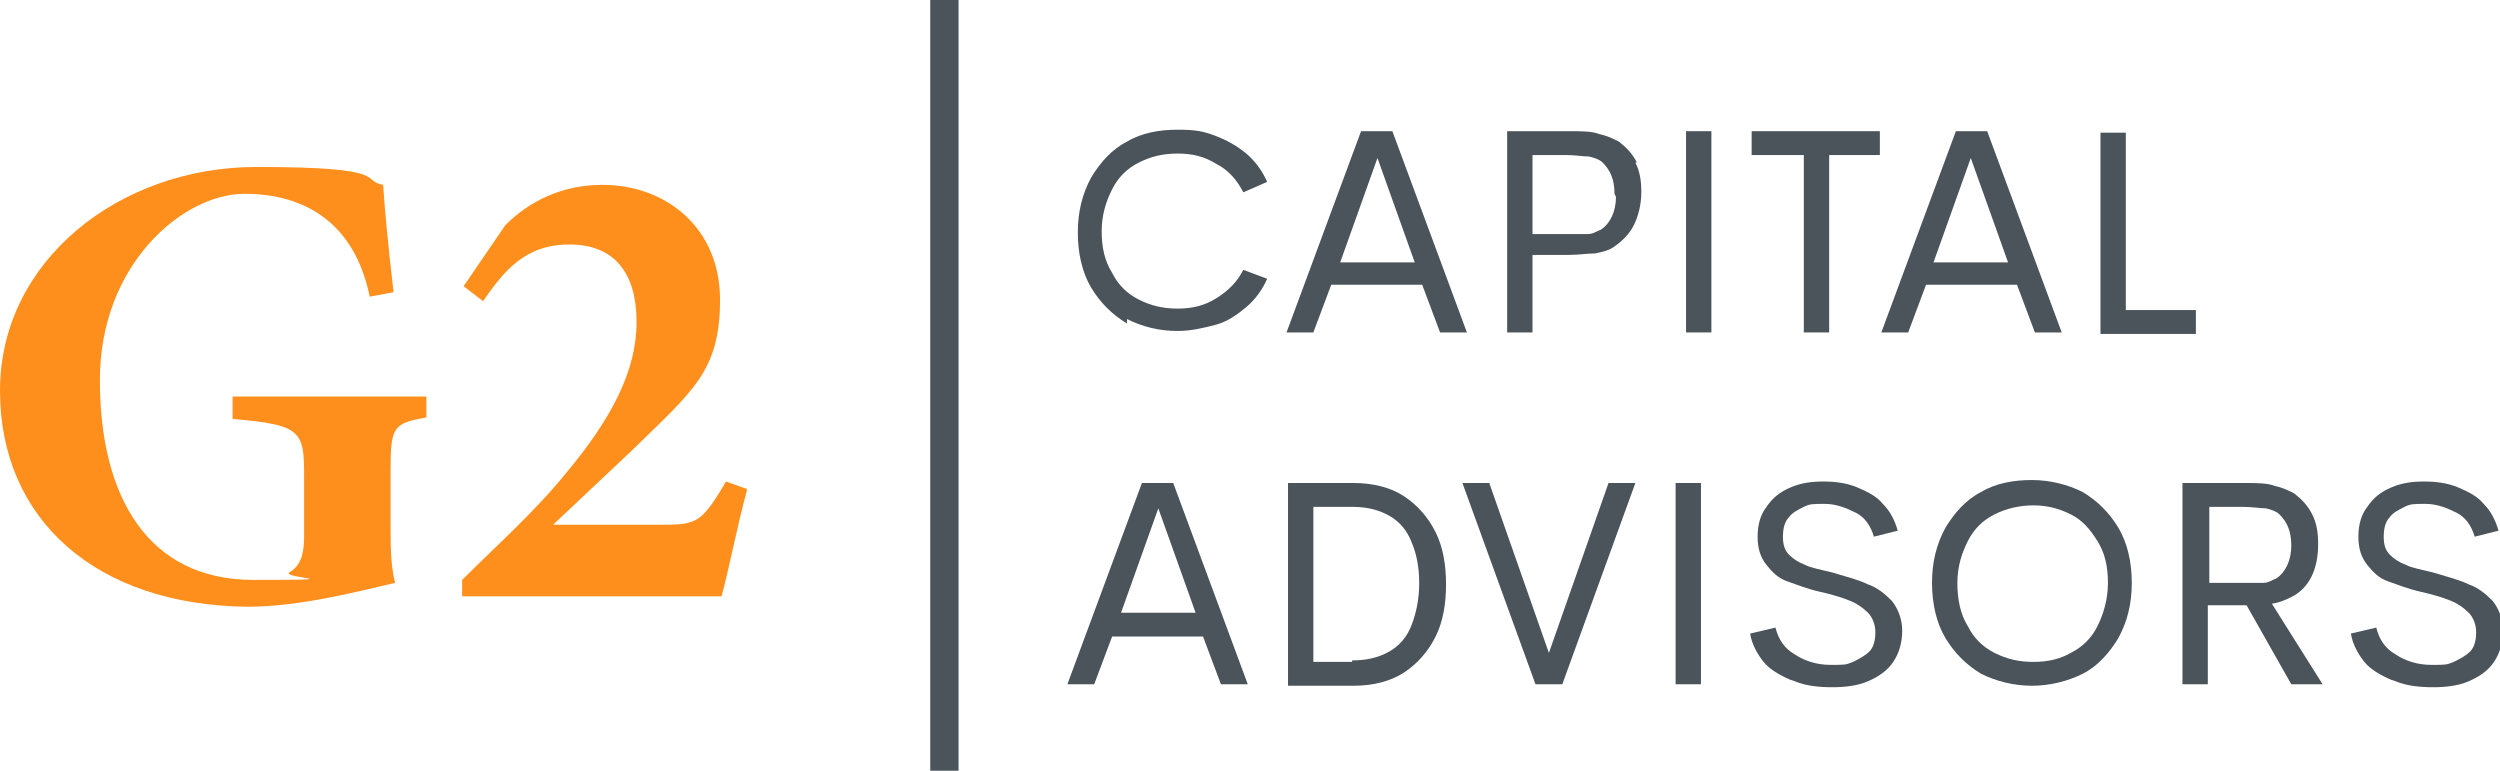
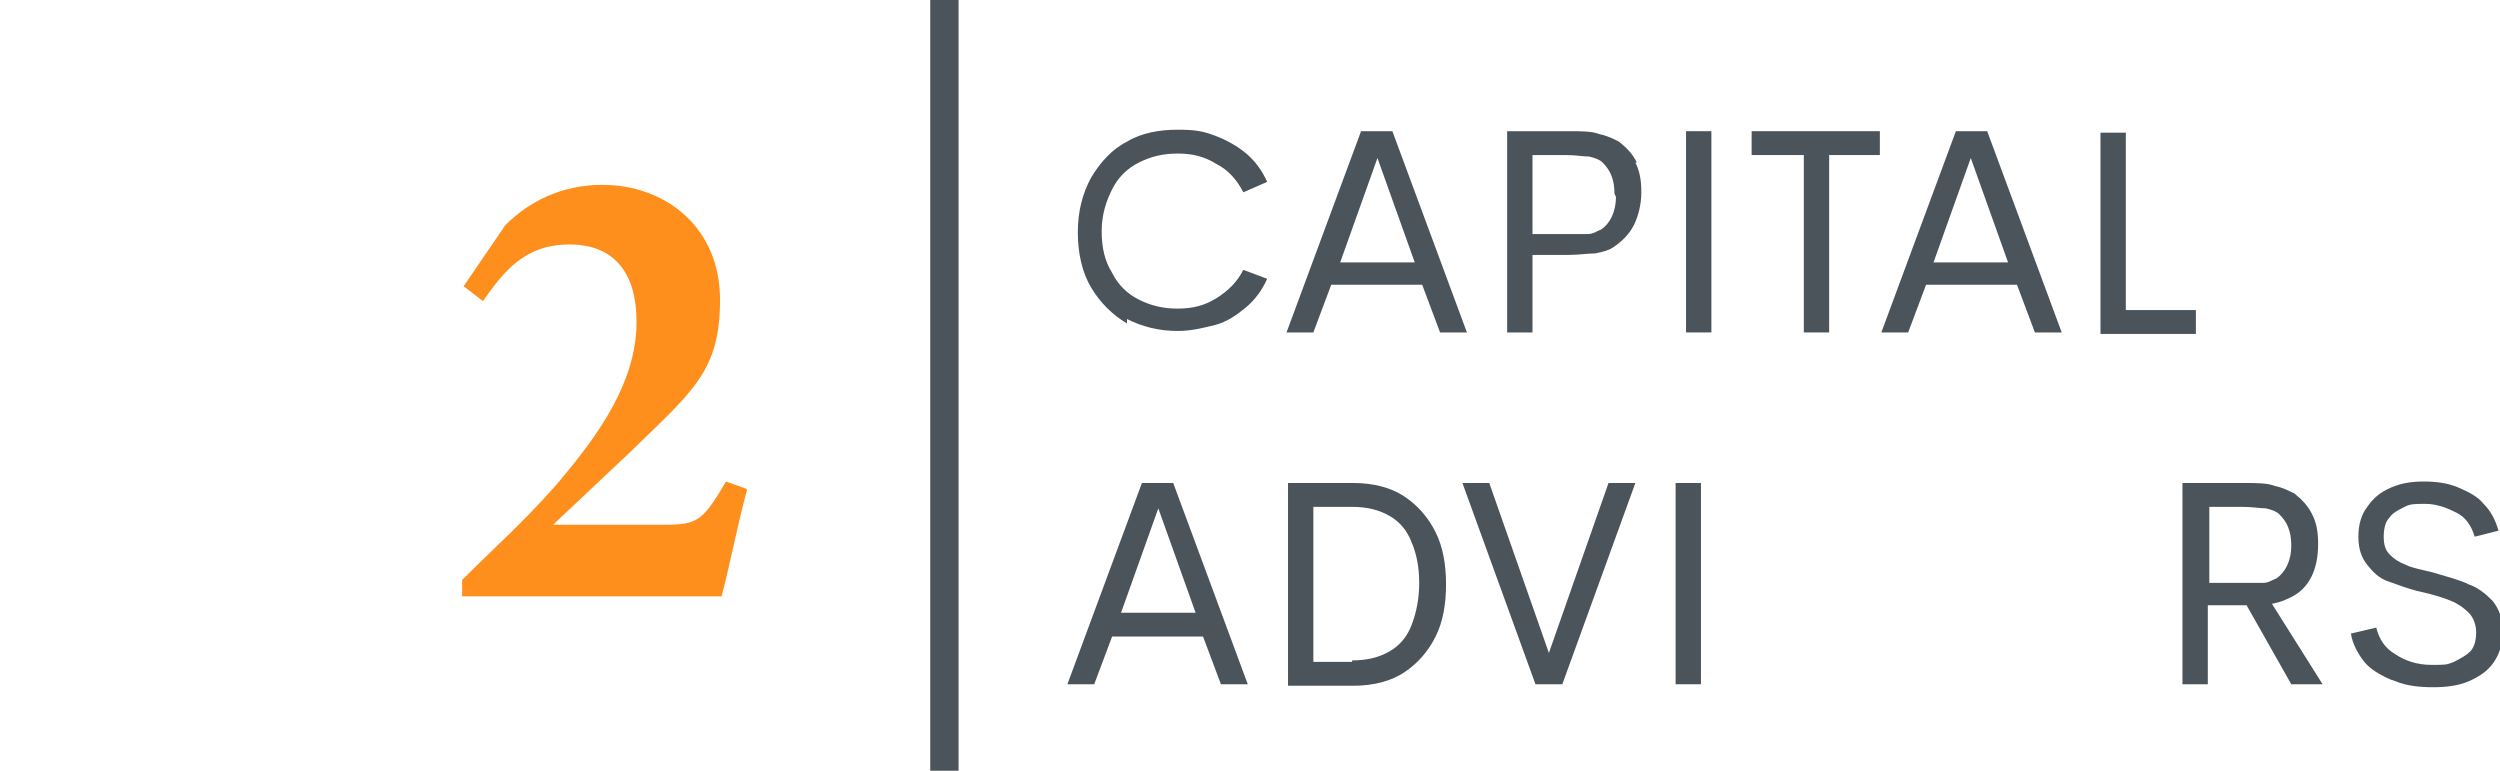
<svg xmlns="http://www.w3.org/2000/svg" id="Layer_1" version="1.1" viewBox="0 0 167.7 51.7">
  <defs>
    <style> .st0 { fill: #4b545b; } .st1 { fill: #ff8f1c; } </style>
  </defs>
-   <path class="st1" d="M28.6,28c-2.2.4-2.4.6-2.4,3.5v3.5c0,1.6,0,2.9.3,4.1-2.6.6-6.4,1.6-9.9,1.6C6.5,40.6,0,34.9,0,26.2s8-15,17.2-15,6.9.9,8.5,1.2c.1,1.5.3,3.8.7,7.2l-1.6.3c-1-4.9-4.3-6.9-8.4-6.9s-9.7,4.7-9.7,12.5,3.2,13.4,10.3,13.4,1.9-.1,2.4-.5c.7-.4,1-1.1,1-2.4v-4.1c0-3-.2-3.4-4.8-3.8v-1.5h13v1.5Z" />
  <path class="st1" d="M50.1,32.9c-.7,2.6-1.2,5.3-1.7,7.1h-17.4v-1.1c2.3-2.3,4.9-4.6,7-7.2,3-3.6,4.7-6.8,4.7-10.1s-1.5-5.2-4.5-5.2-4.4,1.8-5.8,3.8l-1.3-1,2.8-4.1c1.6-1.6,3.8-2.7,6.5-2.7,4.3,0,7.9,2.9,7.9,7.7s-1.8,6.1-6,10.2l-5.2,4.9h7c2.6,0,2.9,0,4.6-2.9l1.4.5Z" />
  <rect class="st0" x="62.4" width="1.9" height="51.7" />
  <g>
    <path class="st0" d="M75.6,21.7c-1-.6-1.8-1.4-2.4-2.4s-.9-2.3-.9-3.7.3-2.6.9-3.7c.6-1,1.4-1.9,2.4-2.4,1-.6,2.2-.8,3.4-.8s1.7.1,2.5.4c.8.3,1.5.7,2.1,1.2.6.5,1.1,1.2,1.4,1.9l-1.6.7c-.4-.8-1-1.5-1.8-1.9-.8-.5-1.6-.7-2.6-.7s-1.8.2-2.6.6-1.4,1-1.8,1.8c-.4.8-.7,1.7-.7,2.8s.2,2,.7,2.8c.4.8,1,1.4,1.8,1.8.8.4,1.6.6,2.6.6s1.8-.2,2.6-.7c.8-.5,1.4-1.1,1.8-1.9l1.6.6c-.3.7-.8,1.4-1.4,1.9s-1.3,1-2.1,1.2-1.6.4-2.5.4c-1.3,0-2.4-.3-3.4-.8Z" />
    <path class="st0" d="M95.4,19.1h-6.1l-1.2,3.2h-1.8l5-13.5h2.1l5,13.5h-1.8l-1.2-3.2ZM94.9,17.6l-2.5-7-2.5,7h5Z" />
    <path class="st0" d="M109.7,10.9c.3.6.4,1.2.4,2s-.2,1.6-.5,2.2-.8,1.1-1.4,1.5c-.3.2-.7.3-1.2.4-.5,0-1.1.1-1.8.1h-2.4v5.2h-1.7v-13.5h4.2c.8,0,1.5,0,2,.2.5.1.9.3,1.3.5.5.4.9.8,1.2,1.4ZM108.3,13c0-1-.3-1.6-.8-2.1-.2-.2-.5-.3-.9-.4-.4,0-.9-.1-1.6-.1h-2.2v5.3h2.2c.6,0,1.1,0,1.5,0,.4,0,.6-.2.9-.3.6-.4,1-1.2,1-2.2Z" />
    <path class="st0" d="M113.1,8.8h1.7v13.5h-1.7v-13.5Z" />
    <path class="st0" d="M126.2,10.4h-3.5v11.9h-1.7v-11.9h-3.5v-1.6h8.6v1.6Z" />
    <path class="st0" d="M135.3,19.1h-6.1l-1.2,3.2h-1.8l5-13.5h2.1l5,13.5h-1.8l-1.2-3.2ZM134.7,17.6l-2.5-7-2.5,7h5Z" />
    <path class="st0" d="M147.3,20.8v1.6h-6.4v-13.5h1.7v11.9h4.7Z" />
    <path class="st0" d="M80.7,42.7h-6.1l-1.2,3.2h-1.8l5-13.5h2.1l5,13.5h-1.8l-1.2-3.2ZM80.2,41.1l-2.5-7-2.5,7h5Z" />
    <path class="st0" d="M86.4,32.4h4.4c1.3,0,2.5.3,3.4.9.9.6,1.6,1.4,2.1,2.4.5,1,.7,2.2.7,3.5s-.2,2.5-.7,3.5c-.5,1-1.2,1.8-2.1,2.4-.9.6-2.1.9-3.4.9h-4.4v-13.5ZM90.7,44.3c1,0,1.8-.2,2.5-.6s1.2-1,1.5-1.8c.3-.8.5-1.7.5-2.8s-.2-2-.5-2.7c-.3-.8-.8-1.4-1.5-1.8-.7-.4-1.5-.6-2.5-.6h-2.6v10.4h2.6Z" />
    <path class="st0" d="M109.7,32.4l-4.9,13.5h-1.8l-4.9-13.5h1.8l4,11.4,4-11.4h1.8Z" />
    <path class="st0" d="M112.4,32.4h1.7v13.5h-1.7v-13.5Z" />
-     <path class="st0" d="M120.1,45.6c-.7-.3-1.4-.7-1.8-1.2s-.8-1.2-.9-1.9l1.7-.4c.2.8.6,1.4,1.3,1.8.6.4,1.4.7,2.4.7s1,0,1.5-.2c.4-.2.8-.4,1.1-.7.3-.3.4-.8.4-1.3s-.2-1-.5-1.3-.7-.6-1.2-.8c-.5-.2-1.1-.4-2-.6-.9-.2-1.6-.5-2.2-.7-.6-.2-1-.6-1.4-1.1-.4-.5-.6-1.1-.6-1.9s.2-1.5.6-2c.4-.6.9-1,1.6-1.3.7-.3,1.4-.4,2.2-.4s1.6.1,2.3.4,1.3.6,1.7,1.1c.5.5.8,1.1,1,1.8l-1.6.4c-.2-.7-.6-1.3-1.2-1.6s-1.3-.6-2.1-.6-1,0-1.4.2-.8.4-1,.7c-.3.3-.4.8-.4,1.3s.1.9.4,1.2c.3.3.6.5,1.1.7.4.2,1,.3,1.8.5,1,.3,1.8.5,2.4.8.6.2,1.1.6,1.6,1.1.4.5.7,1.2.7,2s-.2,1.5-.6,2.1c-.4.6-1,1-1.7,1.3-.7.3-1.5.4-2.4.4s-1.8-.1-2.5-.4Z" />
-     <path class="st0" d="M132.9,45.2c-1-.6-1.8-1.4-2.4-2.4s-.9-2.3-.9-3.7.3-2.6.9-3.7c.6-1,1.4-1.9,2.4-2.4,1-.6,2.2-.8,3.4-.8s2.4.3,3.4.8c1,.6,1.8,1.4,2.4,2.4.6,1,.9,2.3.9,3.7s-.3,2.6-.9,3.7c-.6,1-1.4,1.9-2.4,2.4s-2.2.8-3.4.8-2.4-.3-3.4-.8ZM138.9,43.8c.8-.4,1.4-1,1.8-1.8s.7-1.8.7-2.9-.2-2-.7-2.8-1-1.4-1.8-1.8-1.6-.6-2.5-.6-1.8.2-2.6.6-1.4,1-1.8,1.8c-.4.8-.7,1.7-.7,2.8s.2,2.1.7,2.9c.4.8,1,1.4,1.8,1.8.8.4,1.6.6,2.6.6s1.8-.2,2.5-.6Z" />
    <path class="st0" d="M153.7,45.9l-3-5.3h-2.6v5.3h-1.7v-13.5h4.2c.8,0,1.5,0,2,.2.5.1.9.3,1.3.5.5.4.9.8,1.2,1.4s.4,1.2.4,2c0,1.7-.6,2.9-1.7,3.5-.4.2-.8.4-1.4.5l3.4,5.4h-2ZM148.1,39.1h2.2c.6,0,1.1,0,1.5,0,.4,0,.6-.2.9-.3.6-.4,1-1.2,1-2.2s-.3-1.6-.8-2.1c-.2-.2-.5-.3-.9-.4-.4,0-.9-.1-1.6-.1h-2.2v5.3Z" />
    <path class="st0" d="M160.4,45.6c-.7-.3-1.4-.7-1.8-1.2s-.8-1.2-.9-1.9l1.7-.4c.2.8.6,1.4,1.3,1.8.6.4,1.4.7,2.4.7s1,0,1.5-.2c.4-.2.8-.4,1.1-.7.3-.3.4-.8.4-1.3s-.2-1-.5-1.3-.7-.6-1.2-.8c-.5-.2-1.1-.4-2-.6-.9-.2-1.6-.5-2.2-.7-.6-.2-1-.6-1.4-1.1-.4-.5-.6-1.1-.6-1.9s.2-1.5.6-2c.4-.6.9-1,1.6-1.3.7-.3,1.4-.4,2.2-.4s1.6.1,2.3.4,1.3.6,1.7,1.1c.5.5.8,1.1,1,1.8l-1.6.4c-.2-.7-.6-1.3-1.2-1.6s-1.3-.6-2.1-.6-1,0-1.4.2-.8.4-1,.7c-.3.3-.4.8-.4,1.3s.1.9.4,1.2c.3.3.6.5,1.1.7.4.2,1,.3,1.8.5,1,.3,1.8.5,2.4.8.6.2,1.1.6,1.6,1.1.4.5.7,1.2.7,2s-.2,1.5-.6,2.1c-.4.6-1,1-1.7,1.3-.7.3-1.5.4-2.4.4s-1.8-.1-2.5-.4Z" />
  </g>
</svg>